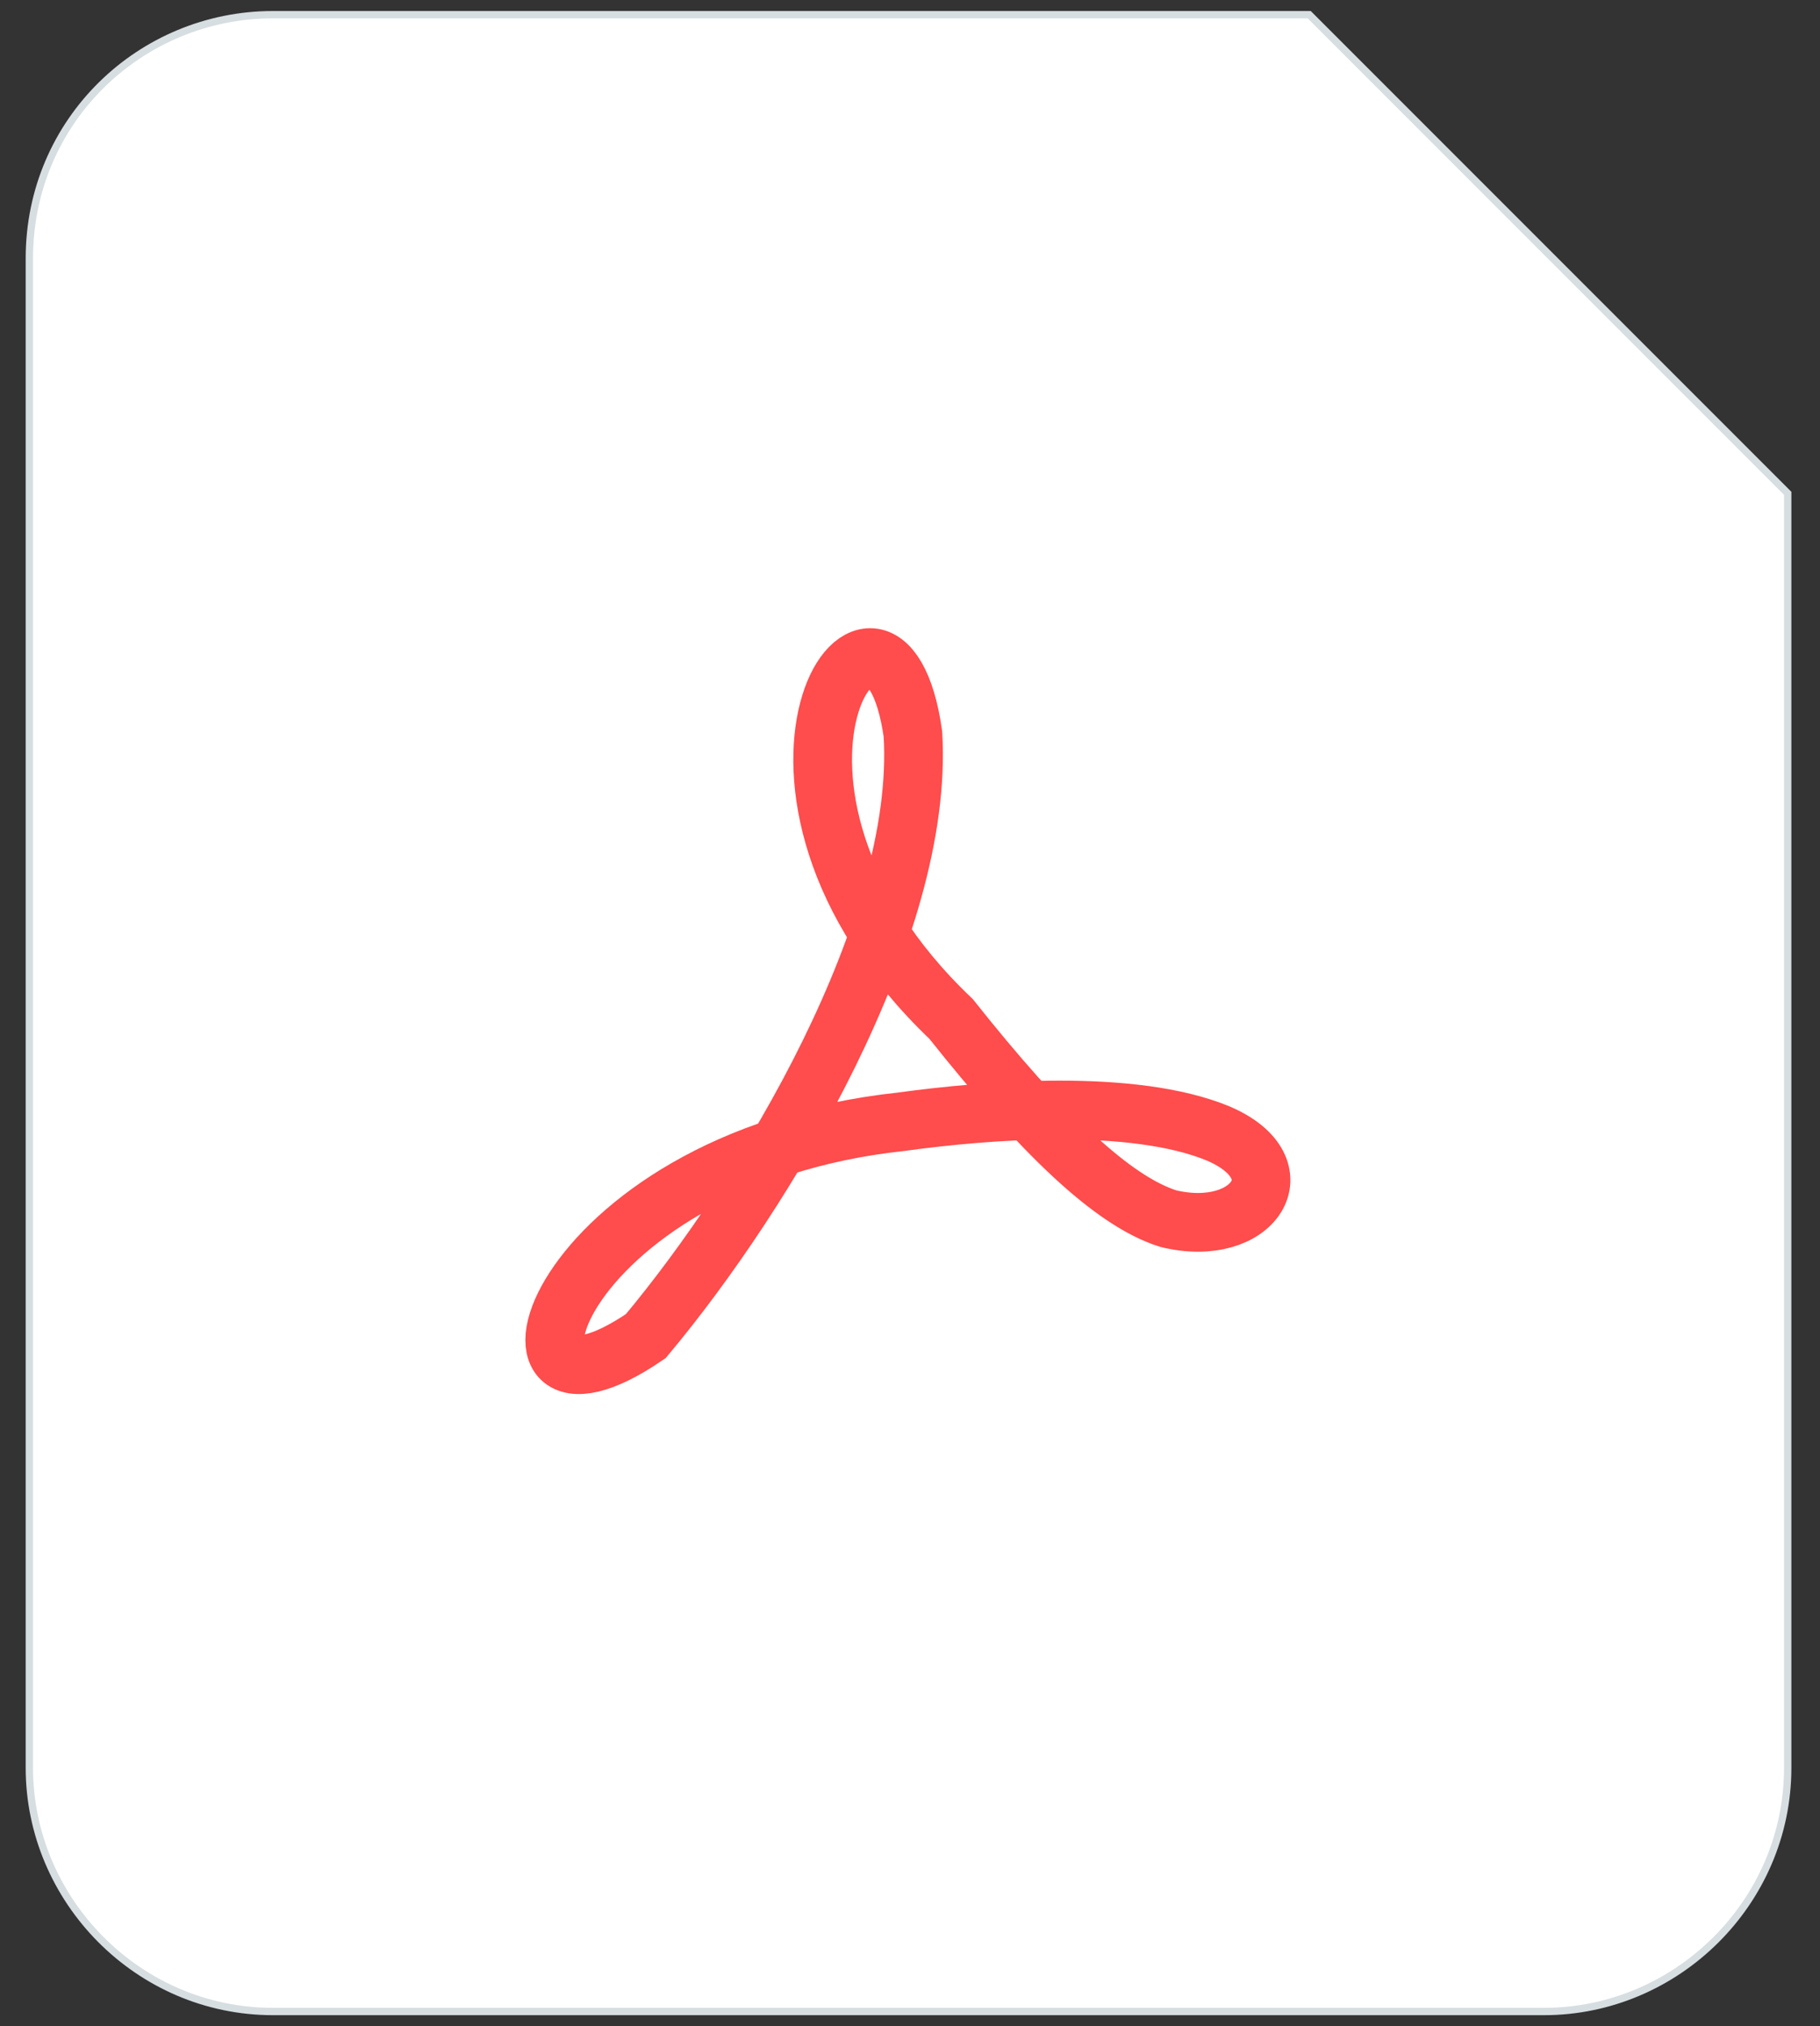
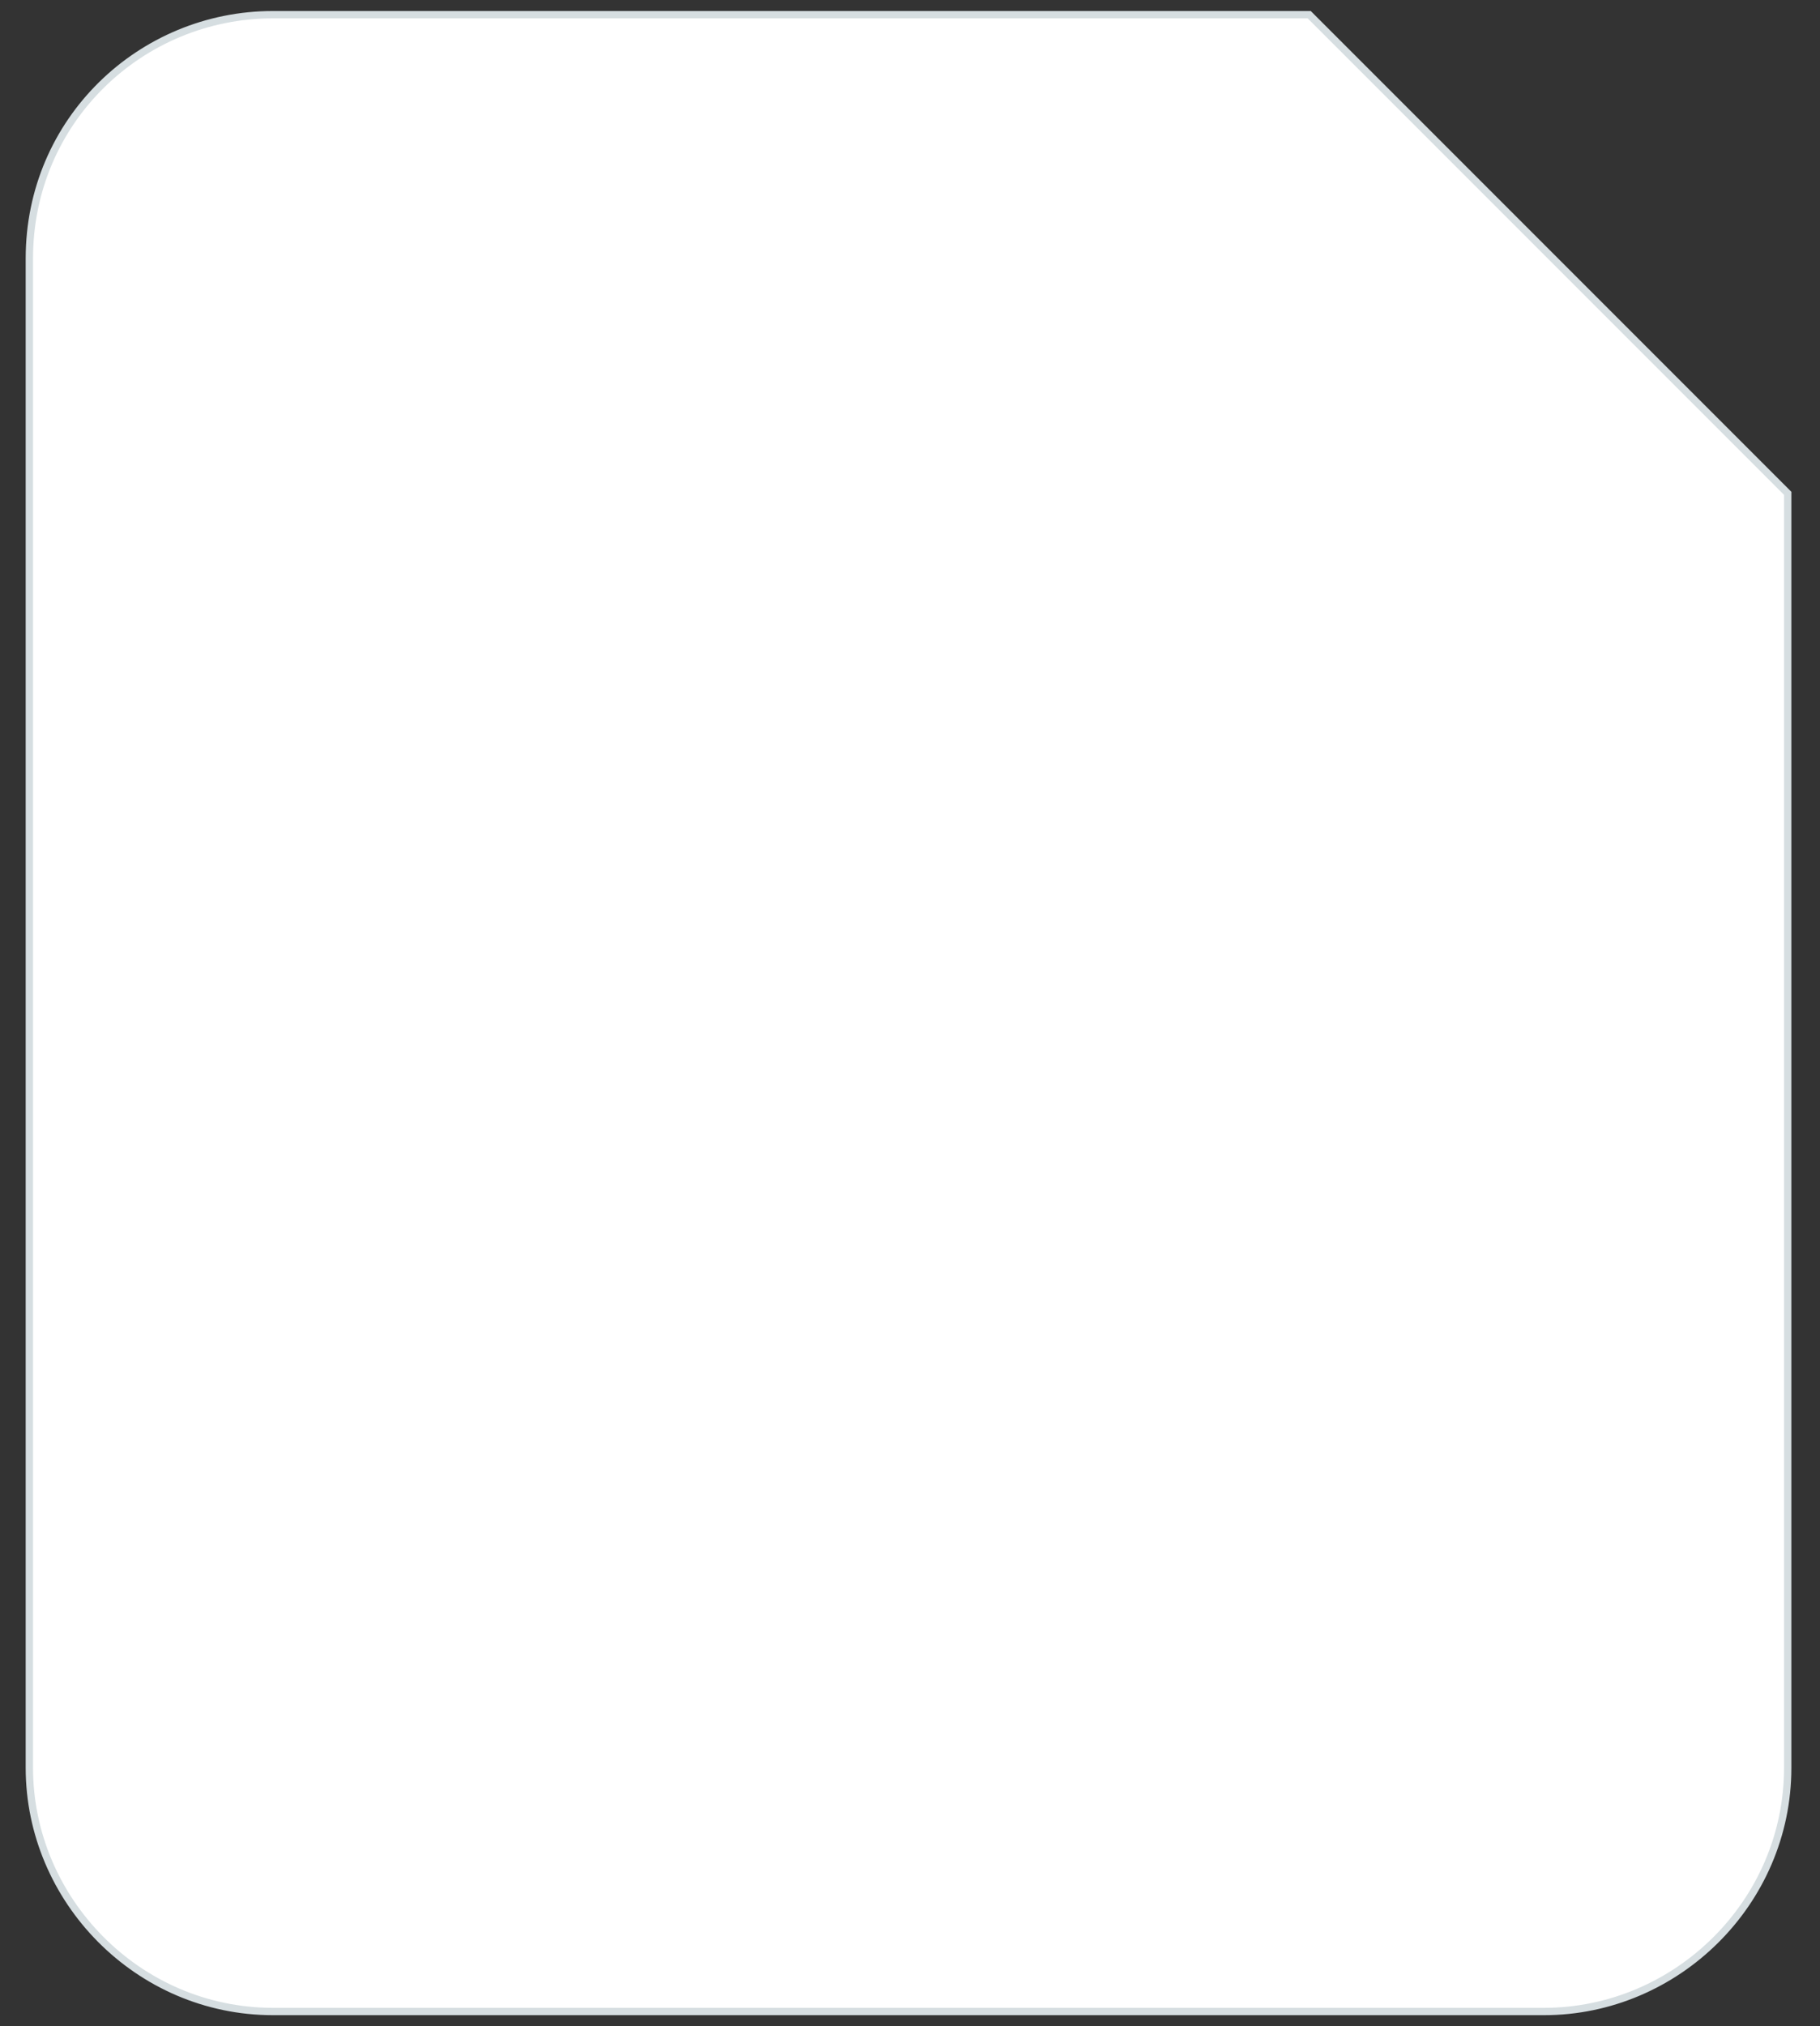
<svg xmlns="http://www.w3.org/2000/svg" version="1.1" id="Layer_1" x="0px" y="0px" viewBox="0 0 62 69" style="enable-background:new 0 0 62 69;" xml:space="preserve">
  <rect x="0" y="0" width="62" height="69" fill="#333333" stroke="none" />
  <style type="text/css">
	.st0{fill:#EE2B24;}
	.st1{fill:#FFFFFF;stroke:#D6DEE1;stroke-width:0.25;stroke-miterlimit:10;}
	.st2{fill:none;stroke:#FF4C4C;stroke-width:2;stroke-miterlimit:10;}
</style>
-   <path class="st0" d="M-419.8-207.2v-10.1h-29.9v-4.1h-21.2v43h16.8h4.4h29.9v-1.3l8.9-27.5L-419.8-207.2L-419.8-207.2z   M-452.7-218.2v3.5h29.8v7.5H-443l-5.1,6h-14.7l-4.9,15.3v-32.3H-452.7z" />
  <path class="st1" d="M9.3,0.5C4.8,0.5,1,4.1,1,8.8v51.4c0,4.5,3.7,8.3,8.3,8.3h43.3c4.5,0,8.3-3.7,8.3-8.3V16.8L44.6,0.5H9.3z" />
-   <path class="st2" d="M31.1,25c-1-7.1-7.1,1.7,1.3,9.7c3.1,3.9,5.5,6.2,7.4,6.8c2.9,0.7,4.5-1.7,1.7-2.9c-2.9-1.2-7.9-0.8-10.8-0.4  c-12.1,1.3-14.7,11.4-8.7,7.3C26.1,40.6,31.5,31.6,31.1,25L31.1,25z" />
</svg>